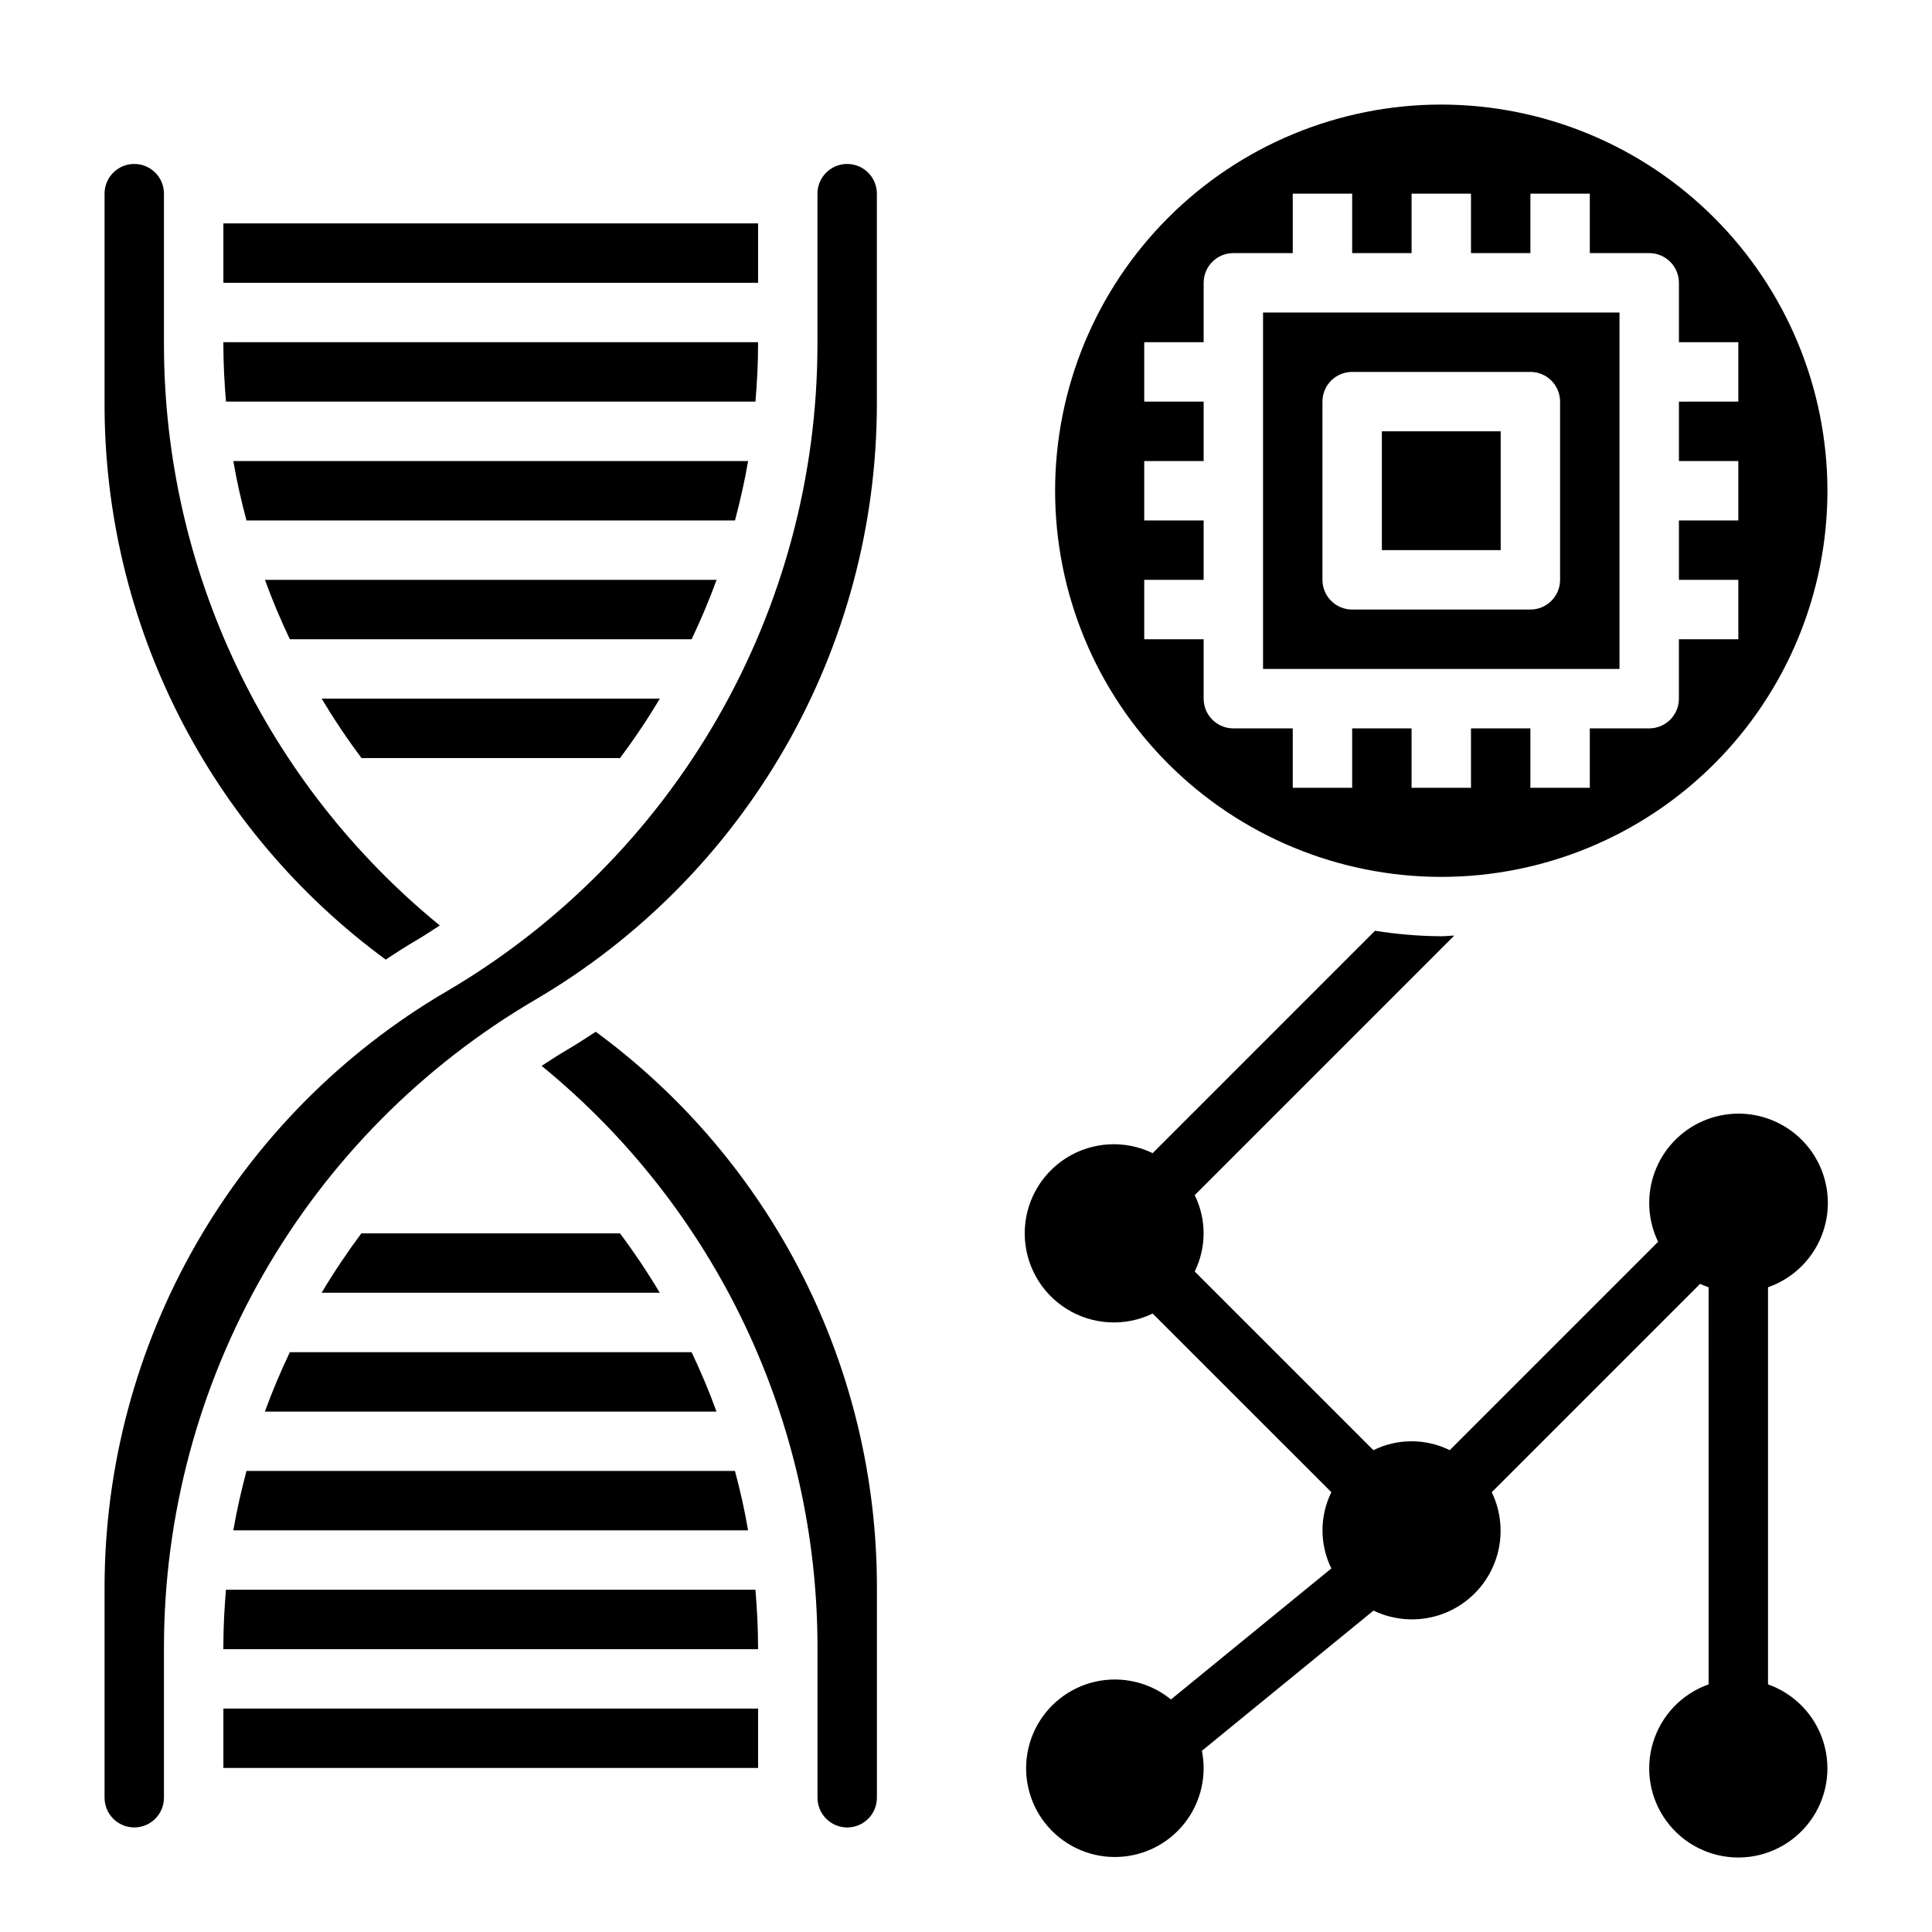
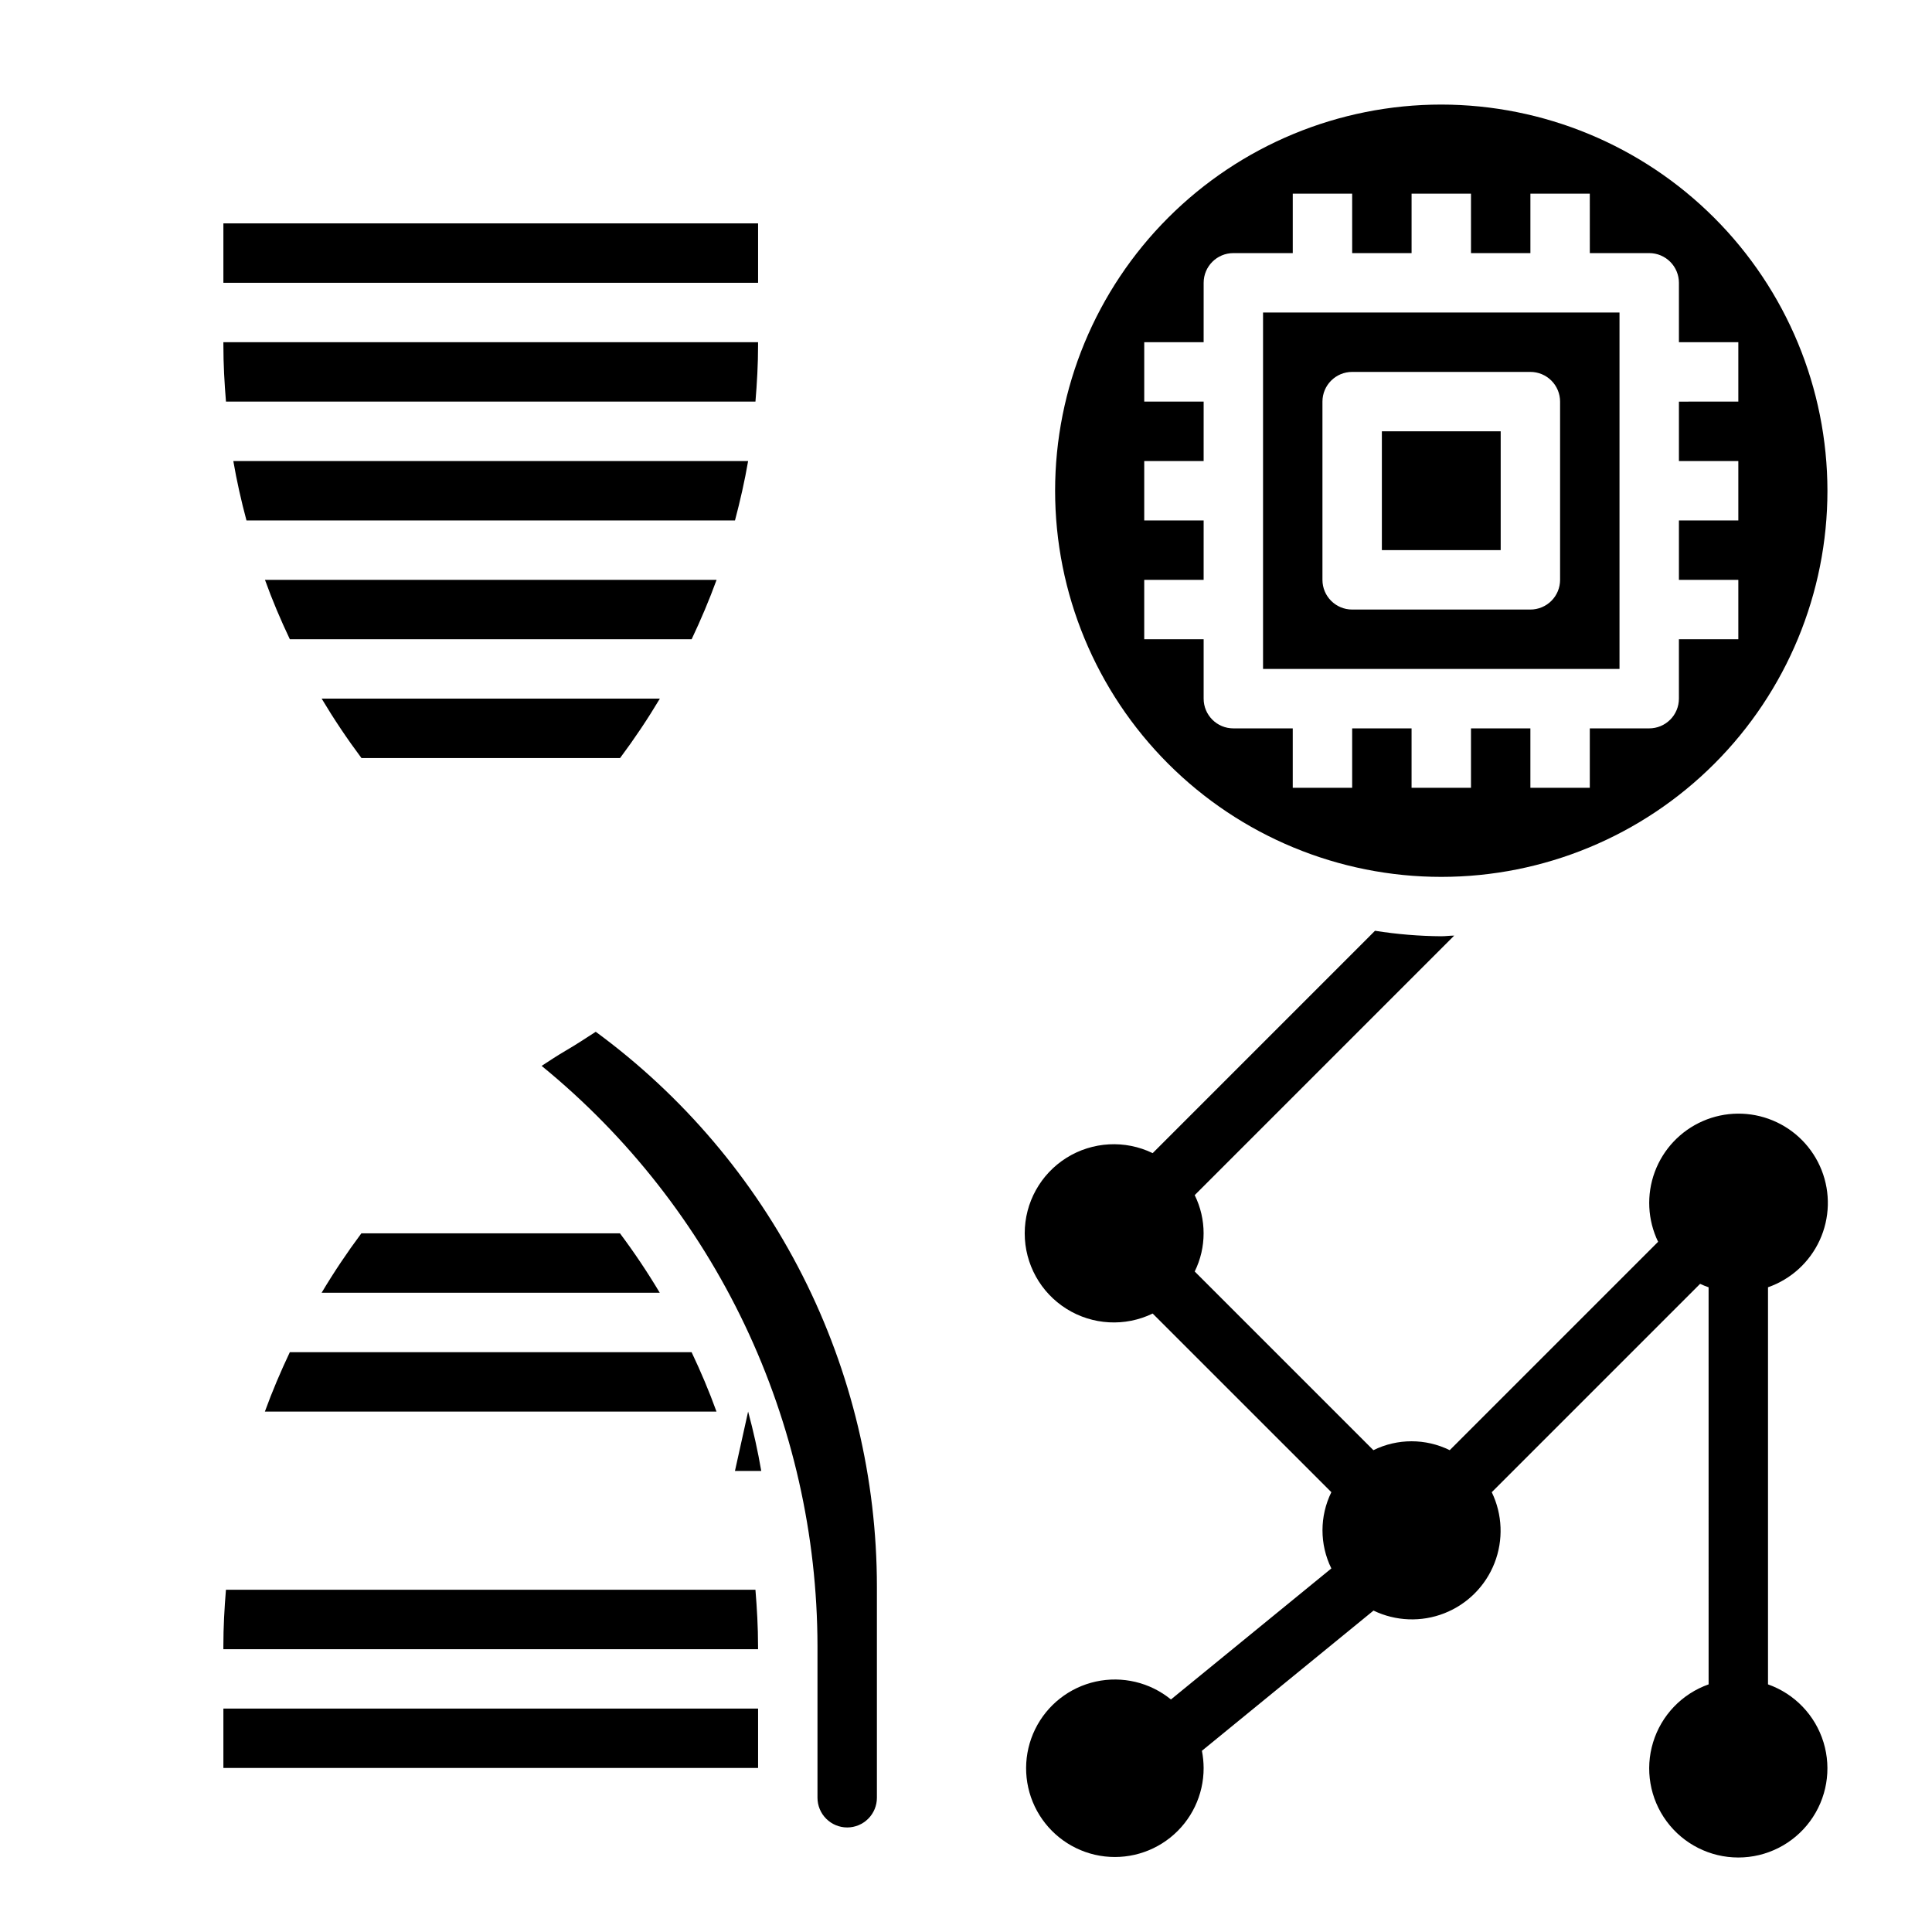
<svg xmlns="http://www.w3.org/2000/svg" fill="#000000" width="800px" height="800px" version="1.1" viewBox="144 144 512 512">
  <g>
-     <path d="m376.38 251.27v-55.949c0-2.086-0.828-4.09-2.305-5.566-1.477-1.473-3.481-2.305-5.566-2.305-4.348 0-7.875 3.523-7.875 7.871v40.211c-0.07 34.645-9.188 68.664-26.445 98.703-17.258 30.035-42.062 55.047-71.953 72.555-27.508 16.125-50.332 39.152-66.211 66.809-15.875 27.652-24.258 58.973-24.316 90.859v55.953c0 4.348 3.523 7.875 7.871 7.875 4.348 0 7.871-3.527 7.871-7.875v-40.211c0.07-34.641 9.184-68.668 26.441-98.707 17.262-30.039 42.066-55.047 71.961-72.555 27.508-16.125 50.328-39.156 66.207-66.809 15.879-27.652 24.262-58.973 24.32-90.859z" />
-     <path d="m246.21 398.3c2.676-1.746 5.344-3.496 8.125-5.109 2.125-1.242 4.156-2.598 6.219-3.938v0.004c-22.805-18.617-41.191-42.062-53.832-68.648-12.645-26.586-19.223-55.648-19.27-85.086v-40.203c0-4.348-3.523-7.871-7.871-7.871-4.348 0-7.871 3.523-7.871 7.871v55.957c0.012 28.633 6.762 56.863 19.703 82.402 12.941 25.543 31.715 47.68 54.797 64.621z" />
    <path d="m301.88 417.43c-2.676 1.738-5.344 3.488-8.125 5.102-2.125 1.242-4.156 2.598-6.219 3.938 22.805 18.617 41.191 42.066 53.836 68.652 12.641 26.586 19.223 55.648 19.27 85.086v40.211c0 2.09 0.832 4.09 2.309 5.566 1.477 1.477 3.477 2.309 5.566 2.309 2.086 0 4.09-0.832 5.566-2.309 1.477-1.477 2.305-3.477 2.305-5.566v-55.953c-0.012-28.637-6.762-56.867-19.703-82.41-12.945-25.543-31.719-47.68-54.805-64.625z" />
    <path d="m510.21 258.3h31.488v31.488h-31.488z" />
    <path d="m525.95 171.71c-27.141 0-53.168 10.781-72.359 29.973-19.195 19.191-29.977 45.223-29.977 72.363s10.781 53.172 29.977 72.363c19.191 19.191 45.219 29.973 72.359 29.973 27.145 0 53.172-10.781 72.363-29.973s29.977-45.223 29.977-72.363c-0.031-27.133-10.82-53.145-30.008-72.332-19.184-19.184-45.199-29.977-72.332-30.004zm62.977 141.7v15.742c0 2.09-0.828 4.094-2.305 5.566-1.477 1.477-3.477 2.309-5.566 2.309h-15.742v15.742h-15.746v-15.742h-15.742v15.742h-15.746v-15.742h-15.742v15.742h-15.746v-15.742h-15.742c-4.348 0-7.871-3.527-7.871-7.875v-15.742h-15.746v-15.742h15.742l0.004-15.746h-15.746v-15.742h15.742l0.004-15.746h-15.746v-15.742h15.742l0.004-15.746c0-4.348 3.523-7.871 7.871-7.871h15.742v-15.746h15.742l0.004 15.746h15.742v-15.746h15.742l0.004 15.746h15.742v-15.746h15.742l0.004 15.746h15.742c2.09 0 4.09 0.828 5.566 2.305 1.477 1.477 2.305 3.481 2.305 5.566v15.742h15.742v15.742l-15.742 0.004v15.742h15.742v15.742l-15.742 0.004v15.742h15.742v15.742z" />
    <path d="m478.72 321.28h94.465v-94.465h-94.465zm15.742-70.848c0-4.348 3.527-7.871 7.875-7.871h47.23c2.09 0 4.09 0.828 5.566 2.305 1.477 1.477 2.305 3.481 2.305 5.566v47.234c0 2.086-0.828 4.09-2.305 5.566-1.477 1.473-3.477 2.305-5.566 2.305h-47.23c-4.348 0-7.875-3.523-7.875-7.871z" />
    <path d="m612.54 590.37v-105.23c6.074-2.121 11.02-6.625 13.703-12.473 2.684-5.848 2.871-12.535 0.52-18.523s-7.039-10.762-12.984-13.219c-5.941-2.461-12.633-2.394-18.527 0.18-5.894 2.578-10.488 7.441-12.723 13.477-2.231 6.031-1.914 12.715 0.887 18.508l-55.223 55.223c-6.379-3.144-13.855-3.144-20.23 0l-47.352-47.352c3.144-6.379 3.144-13.855 0-20.238l68.77-68.777c-1.148 0-2.273 0.172-3.434 0.172-5.879-0.043-11.746-0.531-17.555-1.453l-58.922 58.93c-7.316-3.547-15.945-3.074-22.836 1.242-6.891 4.32-11.074 11.879-11.074 20.012 0 8.133 4.184 15.691 11.074 20.008 6.891 4.32 15.52 4.789 22.836 1.246l47.352 47.344c-3.133 6.371-3.133 13.836 0 20.207l-42.508 34.723c-5.562-4.535-12.891-6.281-19.902-4.746-7.008 1.539-12.934 6.191-16.09 12.637-3.152 6.449-3.191 13.98-0.105 20.461 3.09 6.477 8.965 11.191 15.957 12.801 6.996 1.609 14.34-0.062 19.949-4.539 5.609-4.477 8.867-11.27 8.852-18.445-0.008-1.531-0.16-3.062-0.457-4.566l45.477-37.156c5.891 2.84 12.695 3.098 18.781 0.707 6.09-2.391 10.902-7.211 13.285-13.301 2.383-6.09 2.117-12.898-0.73-18.781l55.215-55.215c0.73 0.348 1.48 0.637 2.25 0.914l0.004 105.23c-7.062 2.496-12.52 8.191-14.711 15.355-2.191 7.16-0.859 14.934 3.594 20.953 4.453 6.023 11.5 9.574 18.988 9.574s14.531-3.551 18.984-9.574c4.453-6.019 5.789-13.793 3.598-20.953-2.191-7.164-7.652-12.859-14.711-15.355z" />
    <path d="m203.2 203.2h141.7v15.742h-141.7z" />
    <path d="m203.2 235.53c0 5 0.277 9.957 0.684 14.895h140.32c0.41-4.938 0.691-9.895 0.691-14.895v-0.84h-141.7z" />
    <path d="m209.32 281.92h129.46c1.371-5.188 2.566-10.422 3.481-15.742h-136.43c0.914 5.305 2.094 10.547 3.488 15.742z" />
    <path d="m220.81 313.41h106.48c2.434-5.141 4.66-10.383 6.613-15.742h-119.68c1.922 5.352 4.148 10.594 6.59 15.742z" />
    <path d="m239.79 344.89h68.535c3.781-5.062 7.301-10.32 10.543-15.746h-89.625c3.242 5.426 6.766 10.684 10.547 15.746z" />
    <path d="m308.3 470.85h-68.535c-3.777 5.062-7.293 10.316-10.531 15.742h89.609c-3.238-5.426-6.758-10.684-10.543-15.742z" />
    <path d="m327.28 502.34h-106.47c-2.434 5.141-4.668 10.383-6.613 15.742h119.68c-1.938-5.367-4.164-10.609-6.598-15.742z" />
-     <path d="m338.77 533.82h-129.45c-1.379 5.188-2.574 10.422-3.488 15.742h136.42c-0.914-5.328-2.078-10.562-3.481-15.742z" />
+     <path d="m338.77 533.82h-129.45h136.42c-0.914-5.328-2.078-10.562-3.481-15.742z" />
    <path d="m344.89 580.2c0-5-0.285-9.957-0.691-14.902l-140.32 0.004c-0.41 4.934-0.684 9.895-0.684 14.898v0.852h141.7z" />
    <path d="m203.2 596.79h141.7v15.734h-141.7z" />
  </g>
</svg>